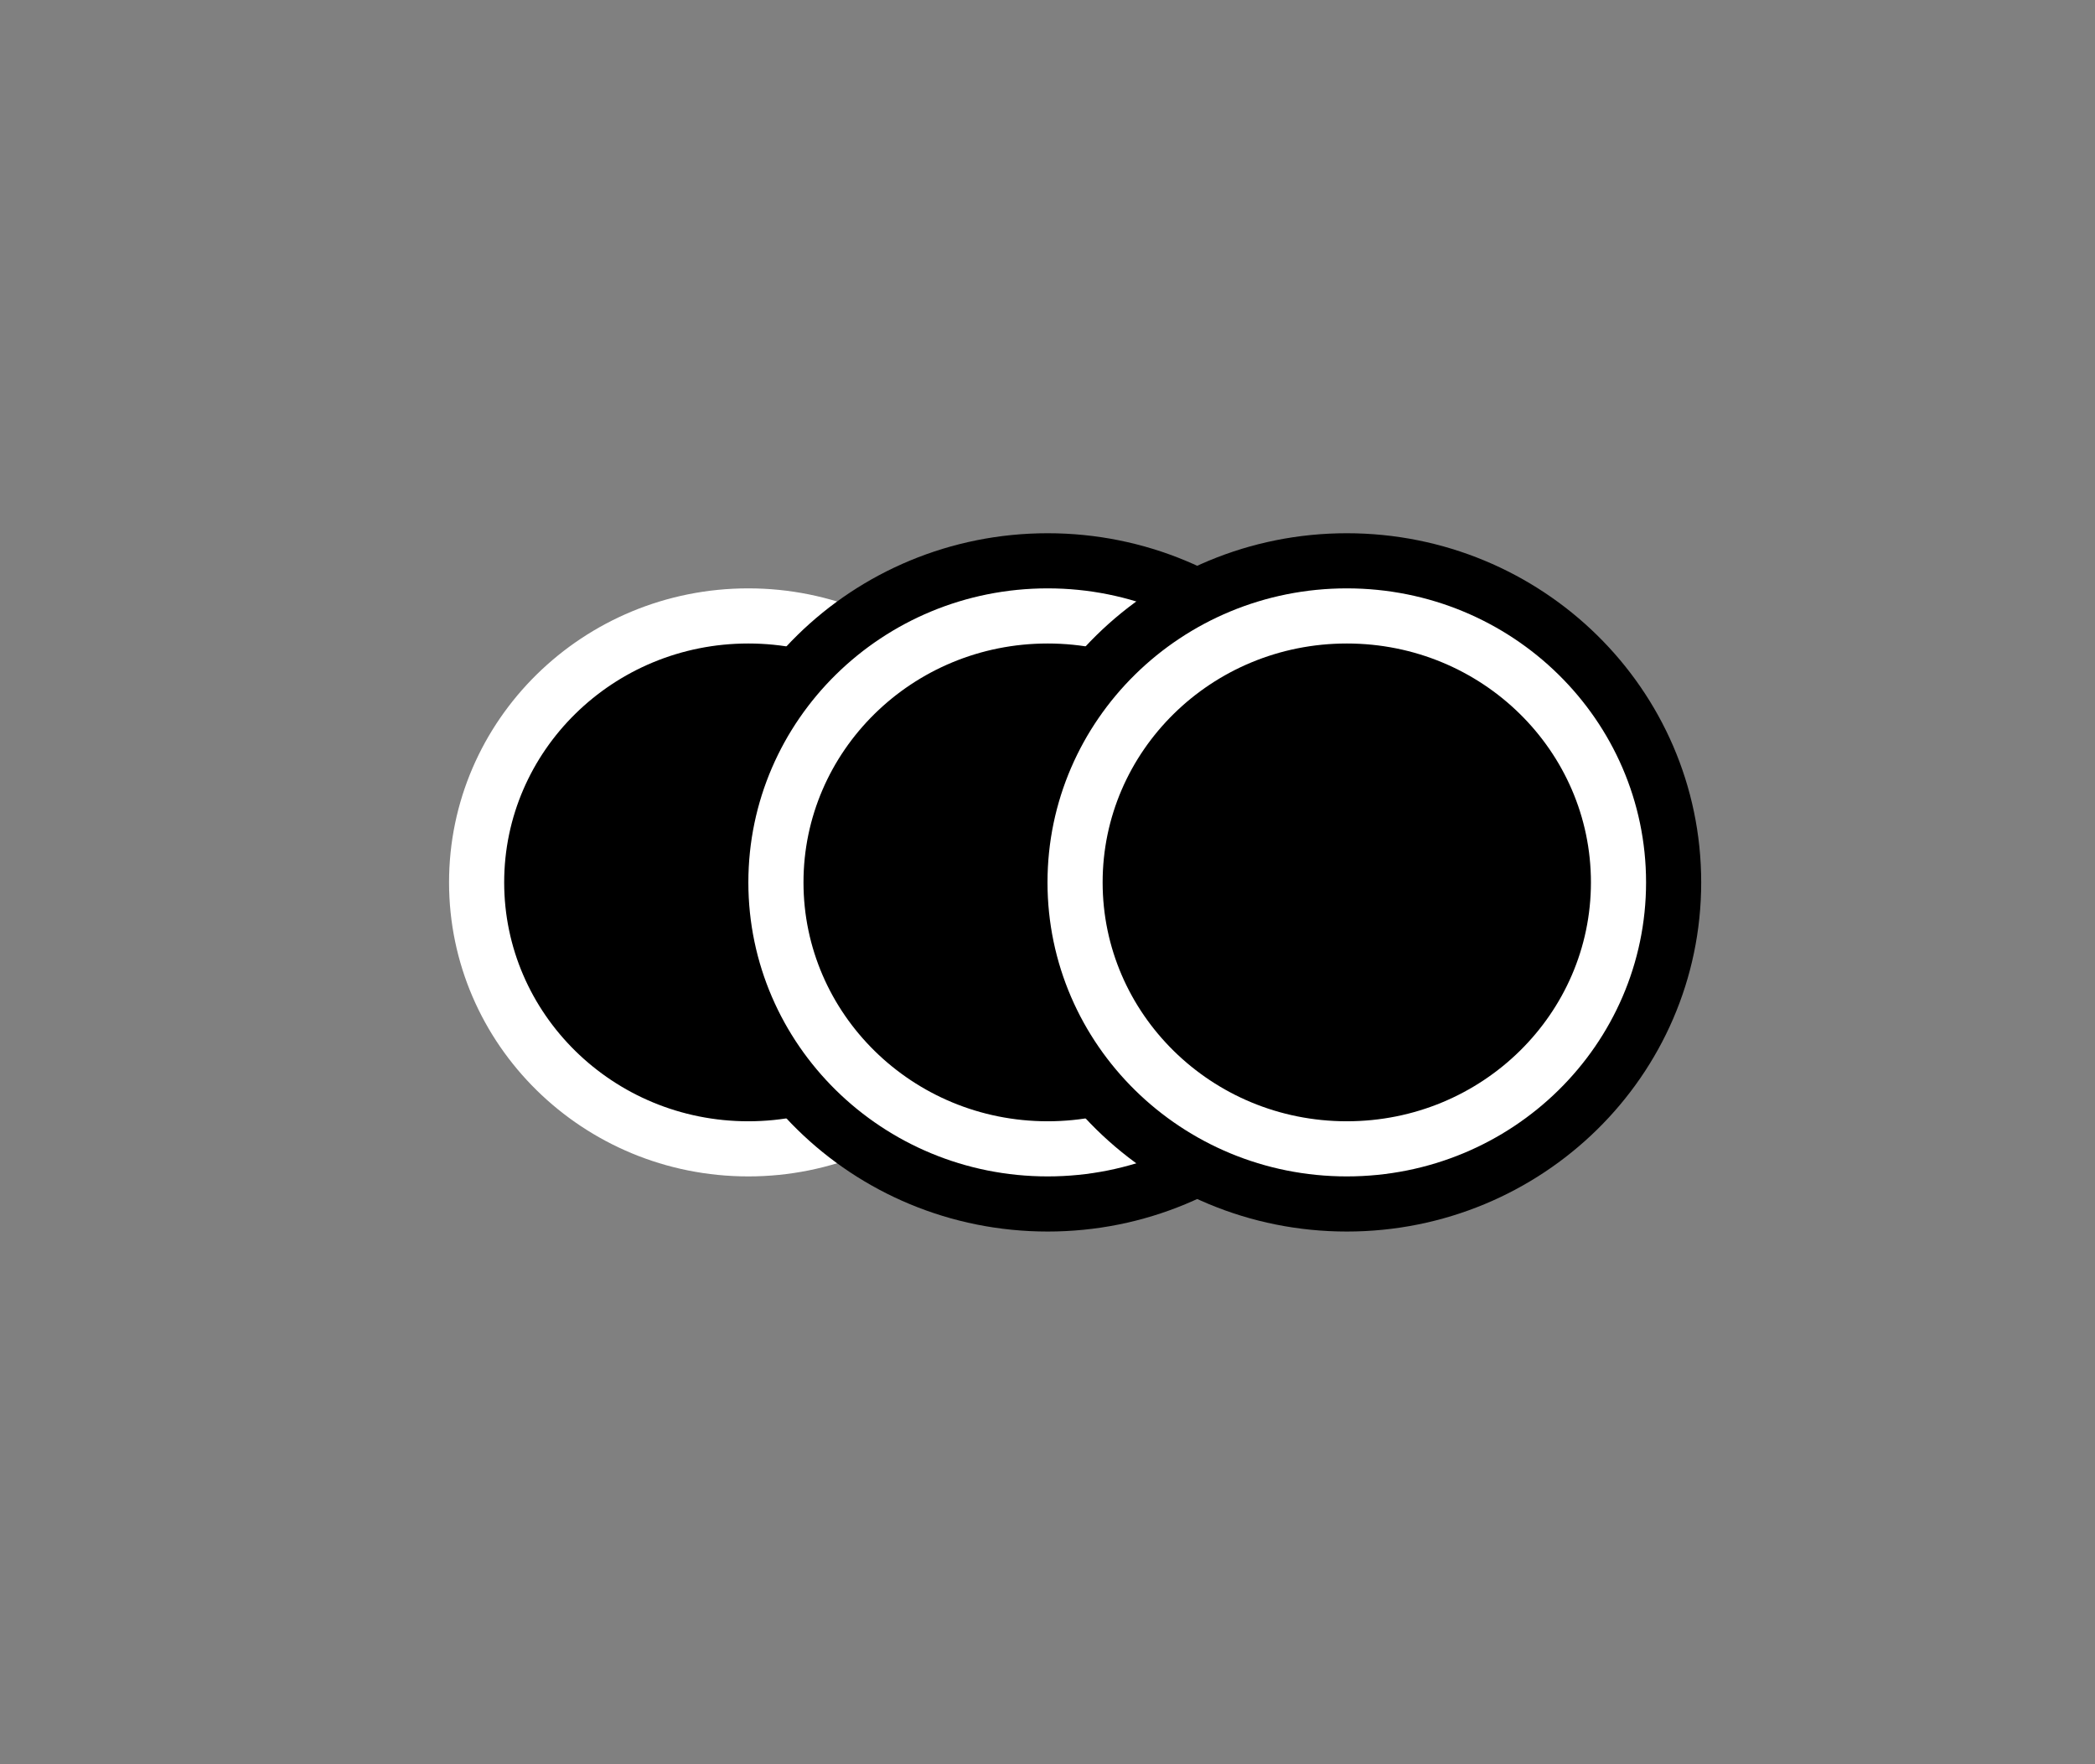
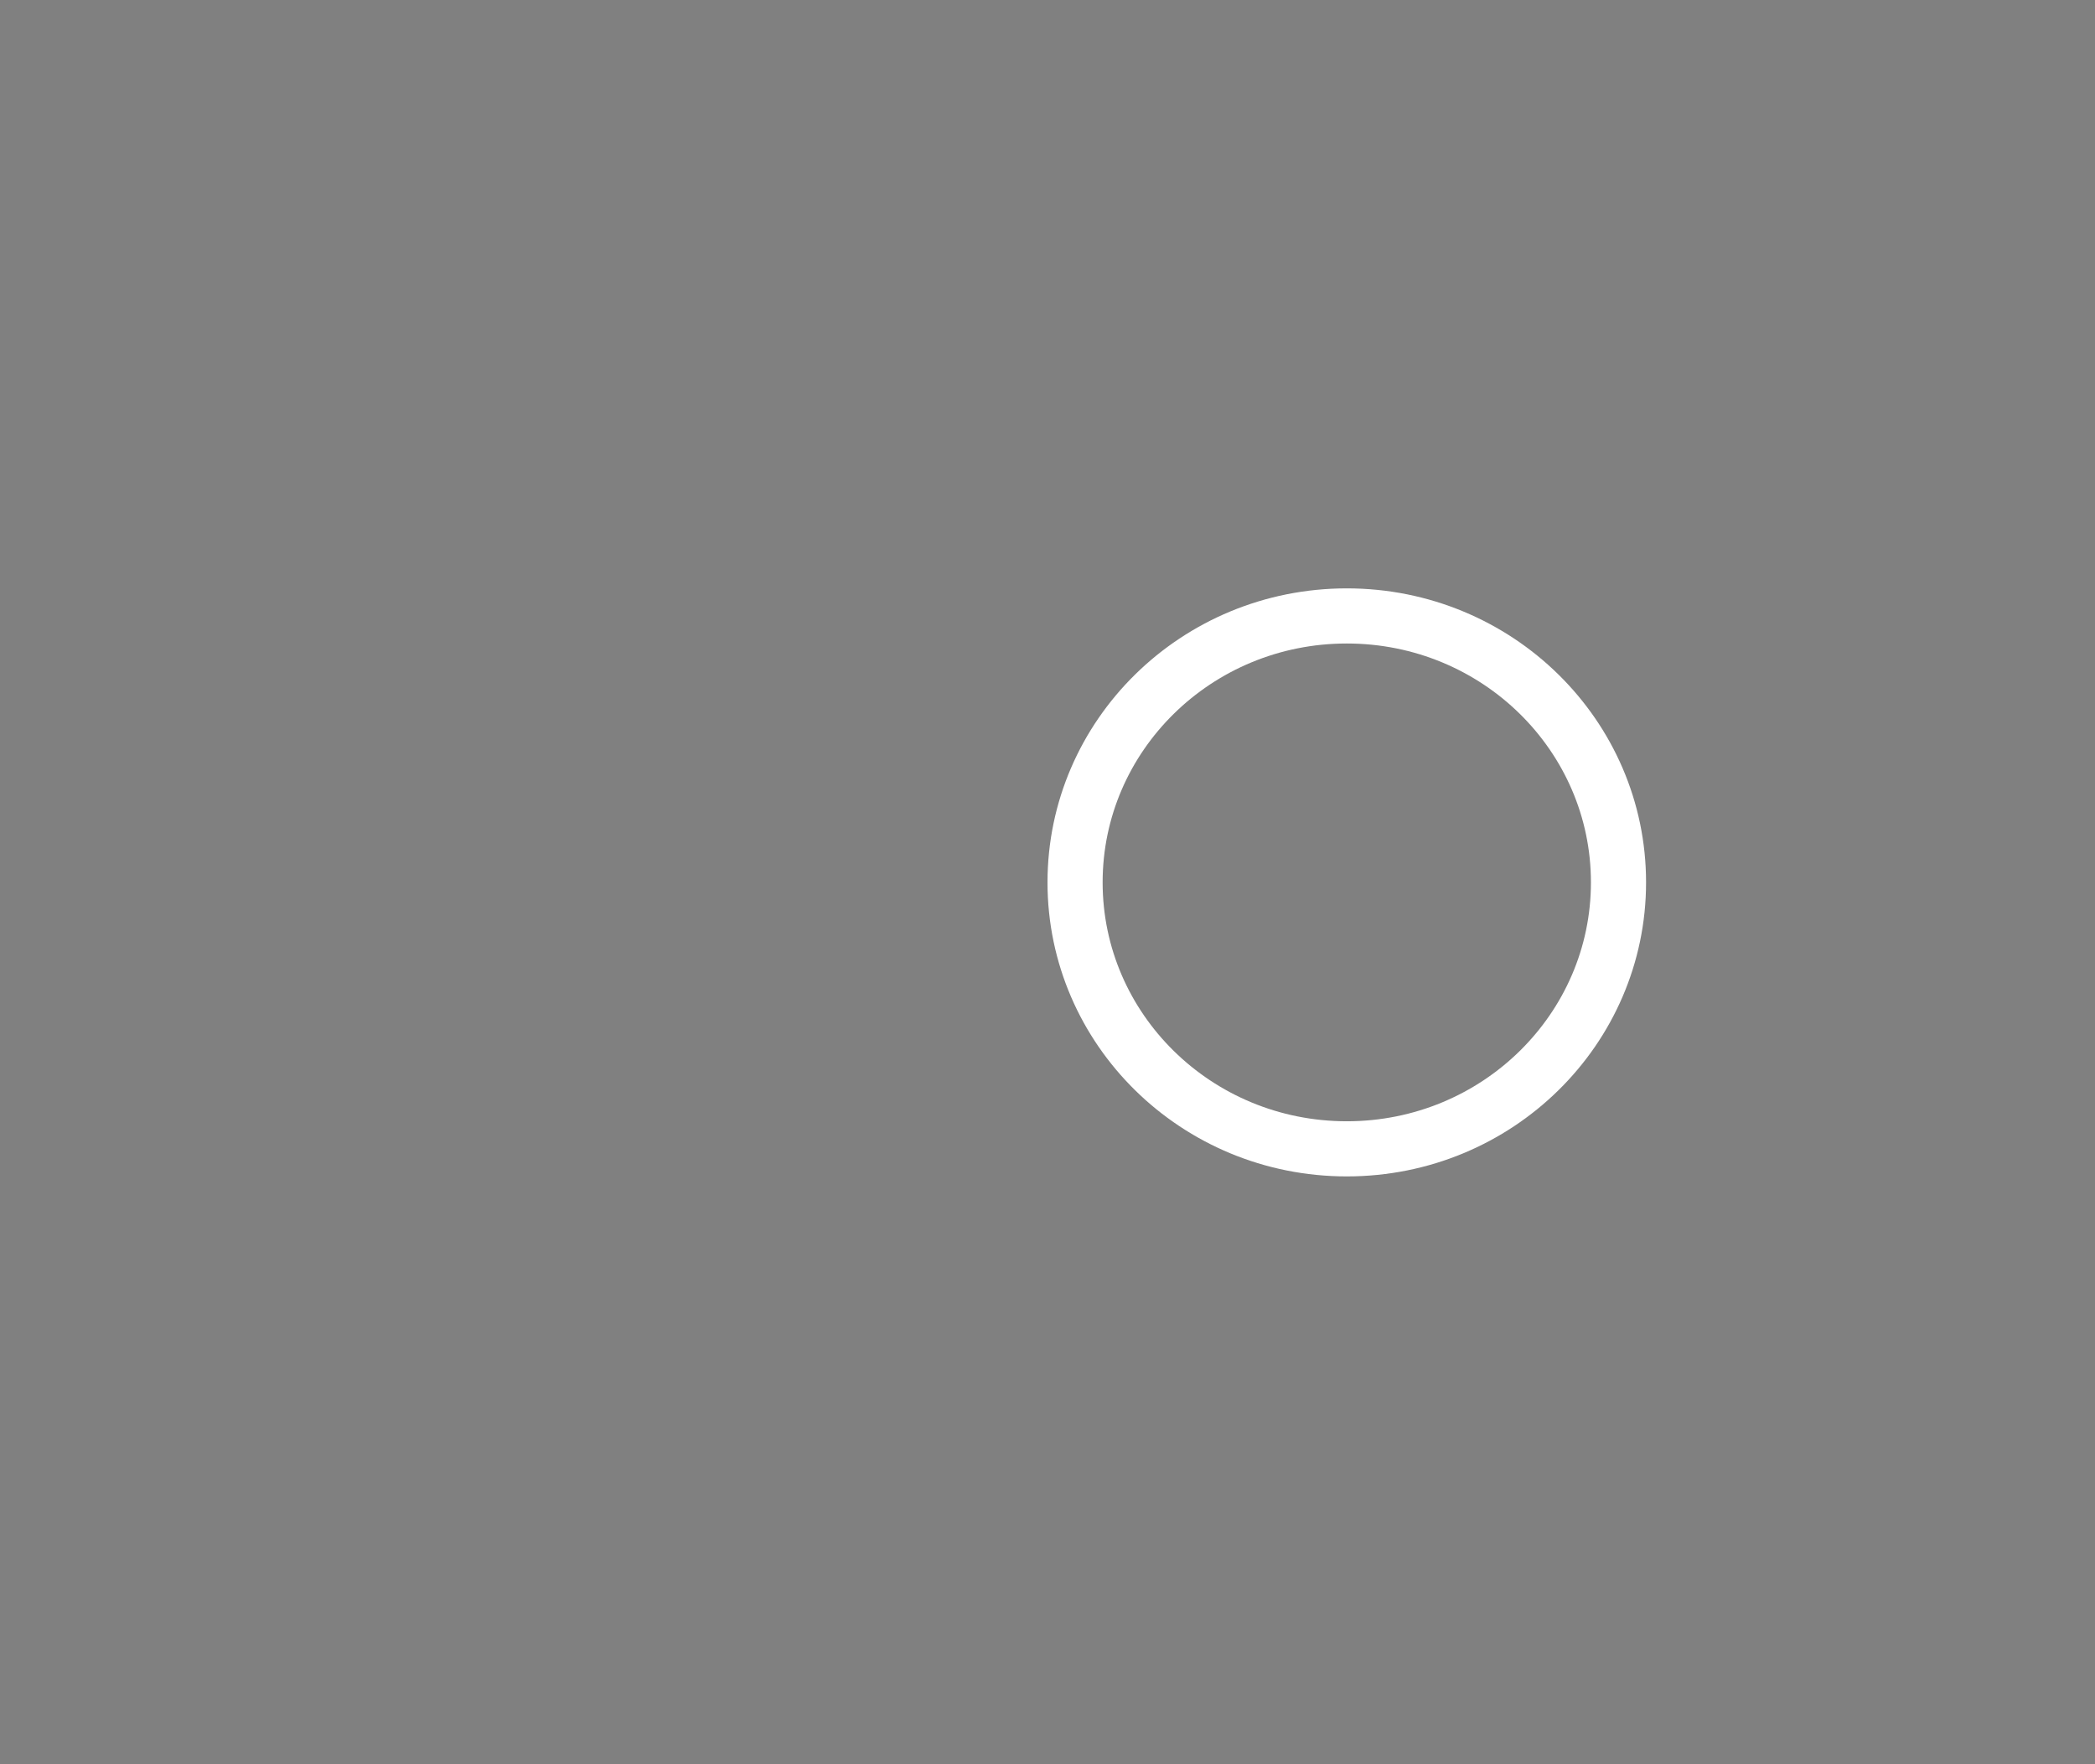
<svg xmlns="http://www.w3.org/2000/svg" viewBox="0 0 38 32" fill="none">
  <rect x="0" y="0" width="38" height="32" fill="#808080" stroke="none" />
-   <path d="M18.502 16.005C18.502 18.666 16.303 20.838 13.573 20.838C10.843 20.838 8.645 18.666 8.645 16.005C8.645 13.344 10.843 11.172 13.573 11.172C16.303 11.172 18.502 13.344 18.502 16.005Z" fill="black" stroke="white" />
-   <path d="M19.003 21.838C22.269 21.838 24.931 19.235 24.931 16.005C24.931 12.775 22.269 10.172 19.003 10.172C15.737 10.172 13.074 12.775 13.074 16.005C13.074 19.235 15.737 21.838 19.003 21.838Z" fill="black" stroke="black" />
-   <path d="M23.931 16.005C23.931 18.666 21.733 20.838 19.003 20.838C16.272 20.838 14.074 18.666 14.074 16.005C14.074 13.344 16.272 11.172 19.003 11.172C21.733 11.172 23.931 13.344 23.931 16.005Z" stroke="white" />
-   <path d="M24.429 21.838C27.695 21.838 30.357 19.235 30.357 16.005C30.357 12.775 27.695 10.172 24.429 10.172C21.163 10.172 18.5 12.775 18.5 16.005C18.5 19.235 21.163 21.838 24.429 21.838Z" fill="black" stroke="black" />
  <path d="M29.357 16.005C29.357 18.666 27.159 20.838 24.429 20.838C21.698 20.838 19.5 18.666 19.5 16.005C19.5 13.344 21.698 11.172 24.429 11.172C27.159 11.172 29.357 13.344 29.357 16.005Z" stroke="white" />
</svg>